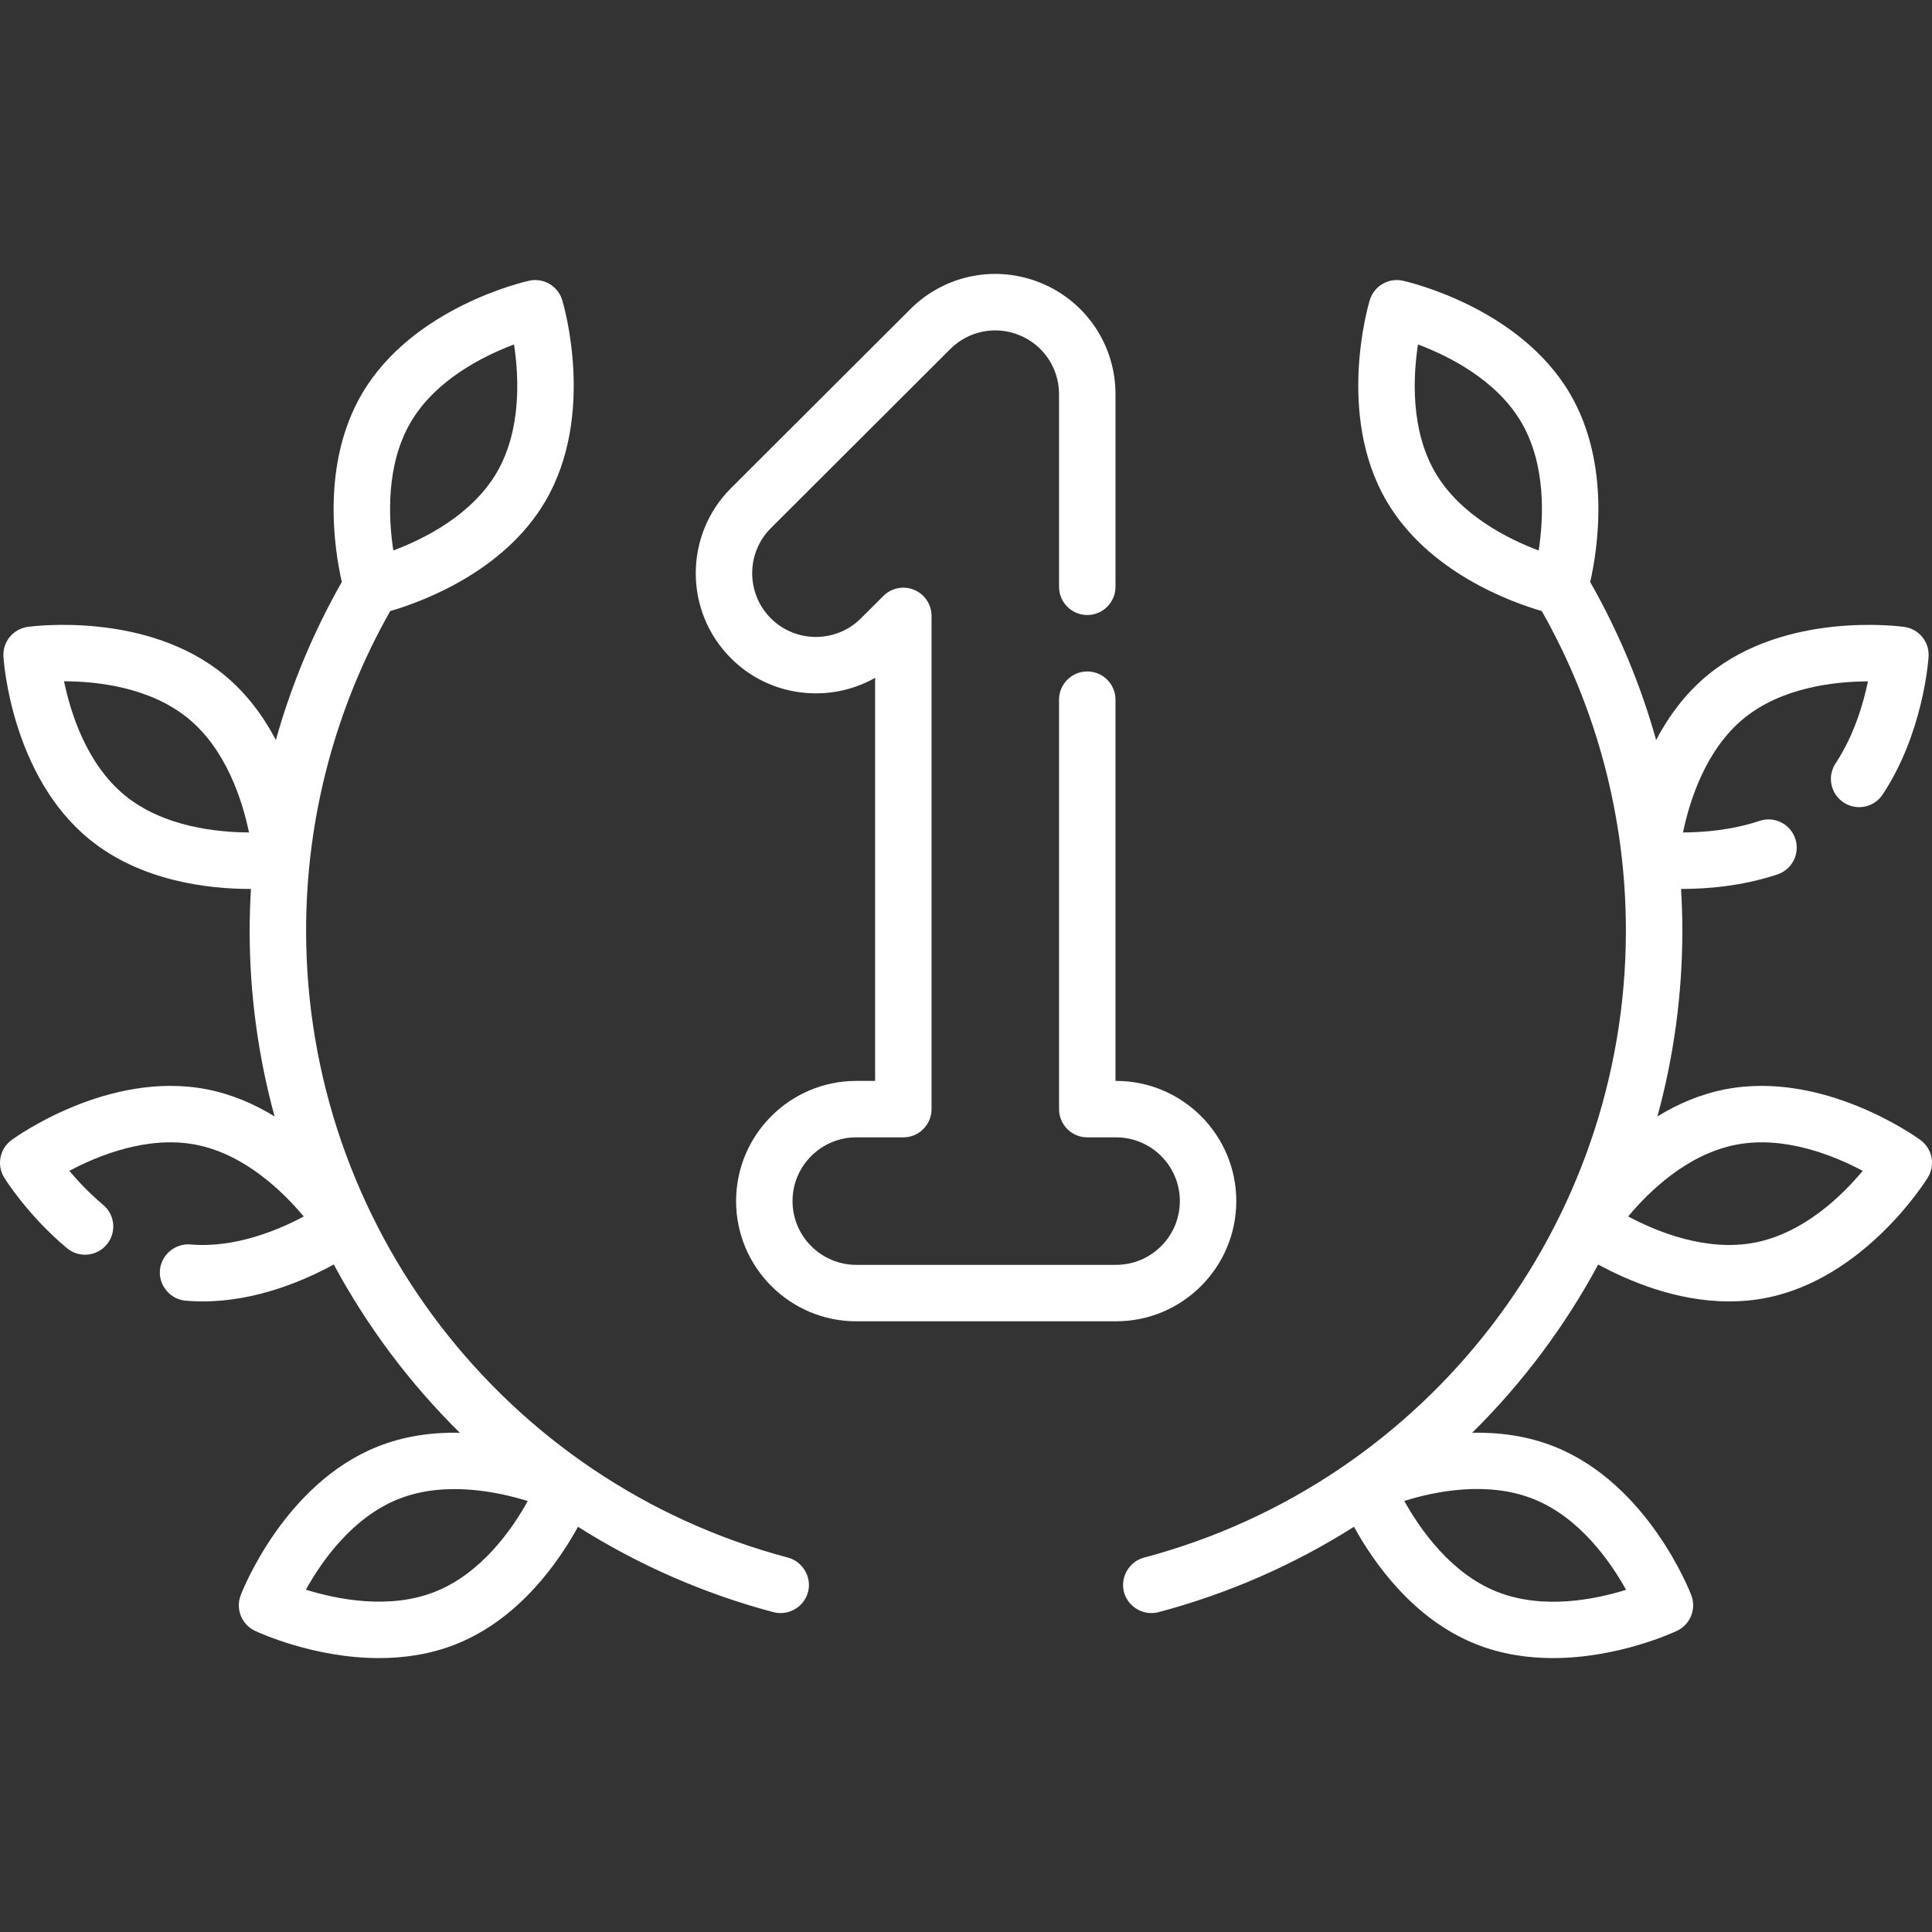
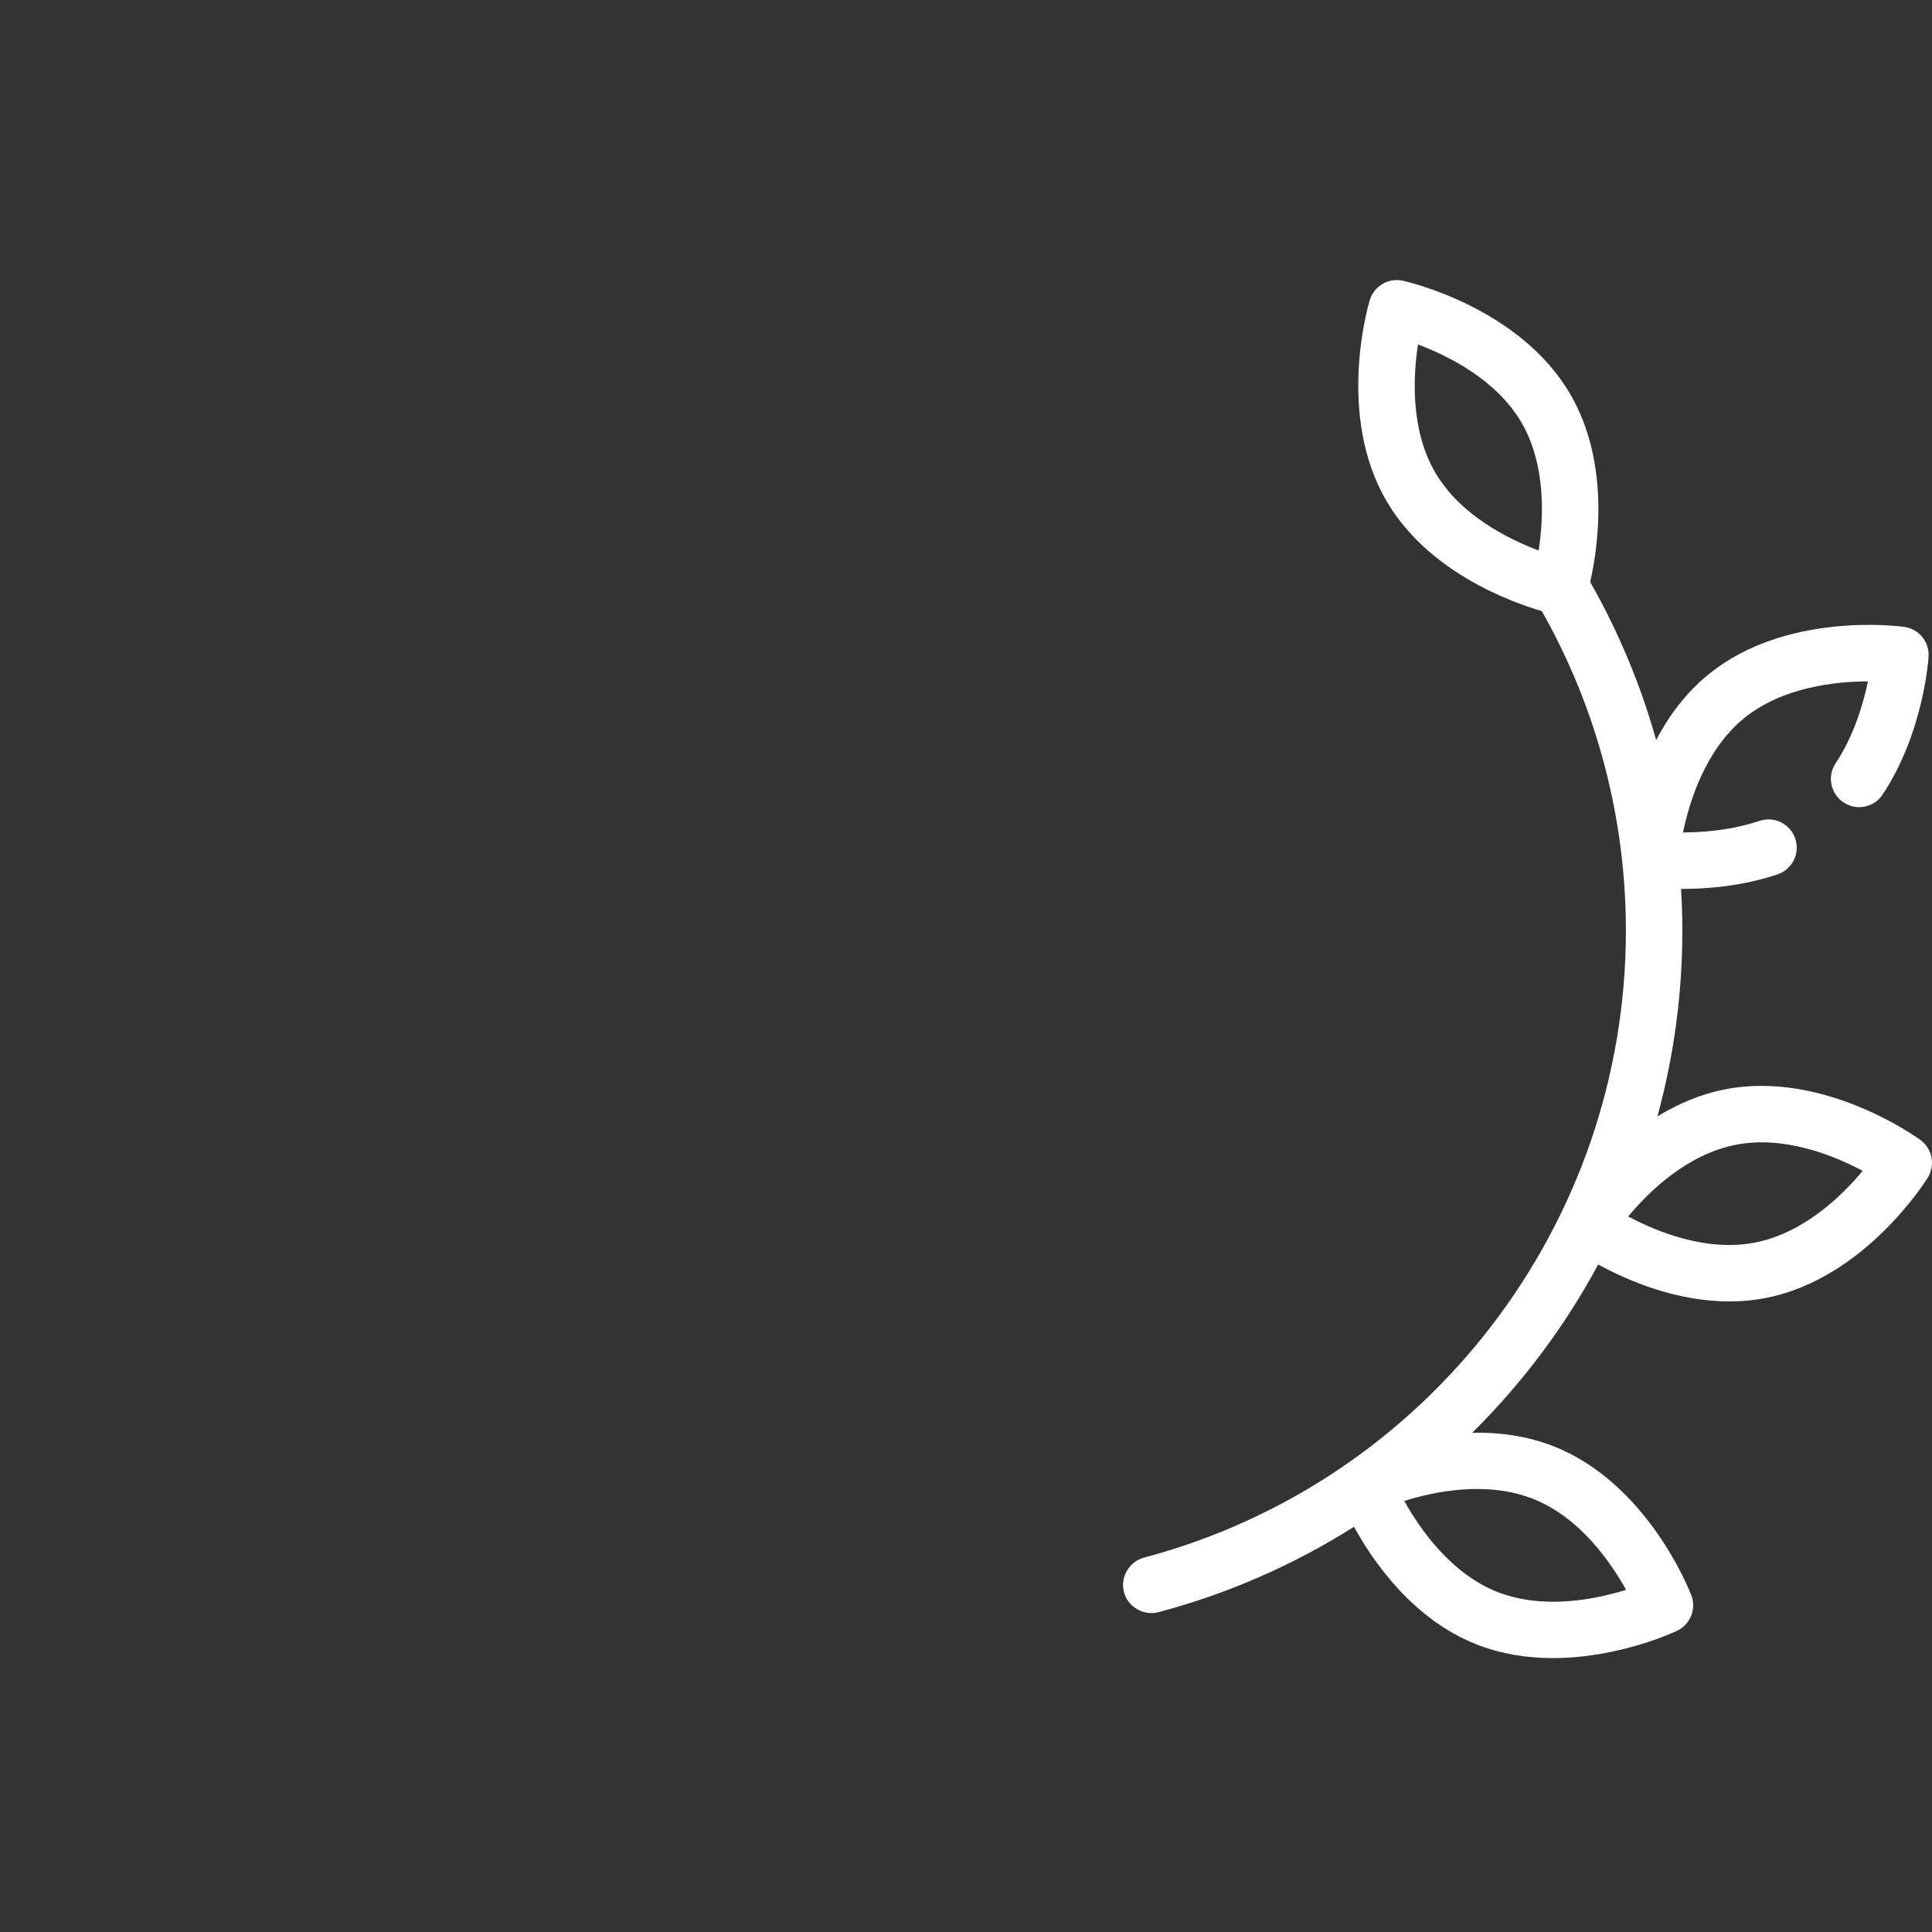
<svg xmlns="http://www.w3.org/2000/svg" id="Capa_1" x="0px" y="0px" viewBox="0 0 513.356 513.356" style="enable-background:new 0 0 513.356 513.356;" xml:space="preserve" width="512px" height="512px" class="">
  <rect x="0" y="0" width="513.356" height="513.356" fill="#333333" stroke="none" />
  <g>
    <g>
      <g>
-         <path d="M209.374,413.875c-75.388-20.011-128.04-88.527-128.04-166.619c0-29.826,7.734-59.101,22.352-84.887 c8.238-2.401,30.184-10.341,41.228-29.195c13.467-22.991,4.849-52.203,4.475-53.435c-1.137-3.749-4.964-5.992-8.79-5.15 c-1.257,0.277-30.952,7.045-44.42,30.036c-10.944,18.682-7.303,41.473-5.354,50.019c-7.55,13.255-13.426,27.356-17.521,41.977 c-3.286-6.239-7.754-12.397-13.847-17.374c0-0.001,0-0.001,0-0.001C38.822,162.391,8.63,166.393,7.355,166.574 c-3.878,0.543-6.686,3.98-6.445,7.889c0.08,1.285,2.18,31.669,22.816,48.526c13.79,11.265,31.847,13.213,42.69,13.213 c0.089,0,0.174-0.001,0.262-0.001c-0.216,3.675-0.344,7.36-0.344,11.055c0,16.994,2.3,33.57,6.627,49.39 c-5.287-3.242-11.31-5.894-17.985-7.195c-26.154-5.1-50.864,12.704-51.904,13.464c-3.161,2.313-4.01,6.668-1.949,9.999 c0.252,0.407,6.28,10.057,16.666,18.732c3.18,2.656,7.91,2.232,10.564-0.948c2.656-3.179,2.232-7.909-0.948-10.564 c-3.684-3.078-6.72-6.334-8.976-9.032c7.606-4.049,20.791-9.441,33.677-6.928c12.886,2.512,23.081,12.461,28.606,19.066 c-6.9,3.672-18.396,8.45-30.094,7.426c-4.065-0.347-7.769,2.751-8.125,6.819c-0.356,4.071,2.748,7.769,6.819,8.125 c1.529,0.133,3.044,0.196,4.548,0.196c14.22-0.001,27.125-5.601,34.831-9.818c8.873,16.489,20.169,31.566,33.477,44.71 c-7.049-0.144-14.599,0.784-21.903,3.707c-24.739,9.897-35.85,38.254-36.31,39.457c-1.402,3.657,0.246,7.777,3.784,9.458 c0.842,0.4,15.539,7.254,32.977,7.254c6.65,0,13.7-0.997,20.529-3.729c16.656-6.663,27.126-21.686,32.336-31.164 c15.766,9.981,33.206,17.719,51.945,22.693c4.057,1.075,8.315-1.506,9.24-5.598C215.644,418.894,213.219,414.895,209.374,413.875z M33.214,211.373c-10.176-8.313-14.455-21.917-16.198-30.348c8.587,0.01,22.715,1.479,32.951,9.84v0 c10.167,8.306,14.447,21.892,16.193,30.325C57.544,221.16,43.378,219.676,33.214,211.373z M109.122,112.208 c6.635-11.328,19.397-17.655,27.459-20.682c1.303,8.517,2.024,22.741-4.61,34.066c-6.635,11.328-19.397,17.655-27.459,20.682 C103.209,137.757,102.487,123.533,109.122,112.208z M115.673,422.917c-12.2,4.881-26.176,2.039-34.396-0.516 c4.166-7.51,12.289-19.161,24.56-24.07c12.201-4.881,26.176-2.04,34.396,0.516C136.068,406.357,127.945,418.008,115.673,422.917z" data-original="#000000" class="active-path" data-old_color="#FFFFFf" fill="#FFFFFf" />
        <path d="M510.285,302.915c-1.04-0.761-25.753-18.563-51.904-13.464c-6.675,1.301-12.698,3.953-17.985,7.195 c4.328-15.82,6.627-32.396,6.627-49.39c0-3.696-0.128-7.383-0.345-11.059c0.087,0,0.171,0.002,0.26,0.002 c6.638,0,15.981-0.726,25.355-3.858c3.929-1.313,6.049-5.562,4.736-9.491c-1.313-3.928-5.561-6.047-9.491-4.736 c-7.404,2.475-14.96,3.062-20.342,3.079c1.747-8.437,6.027-22.023,16.193-30.328c10.168-8.306,24.337-9.789,32.948-9.817 c-1.226,5.921-3.702,14.381-8.596,21.782c-2.285,3.455-1.336,8.108,2.119,10.393c3.454,2.285,8.107,1.336,10.393-2.119 c10.831-16.378,12.144-35.821,12.194-36.641c0.241-3.909-2.566-7.346-6.445-7.889c-1.276-0.18-31.468-4.183-52.102,12.674 c-6.094,4.978-10.561,11.135-13.847,17.374c-4.095-14.621-9.971-28.722-17.521-41.977c1.949-8.546,5.59-31.337-5.354-50.019 c-13.468-22.991-43.163-29.759-44.42-30.036c-3.826-0.842-7.654,1.401-8.791,5.15c-0.374,1.232-8.992,30.444,4.475,53.435 c11.044,18.854,32.991,26.794,41.228,29.195c14.618,25.786,22.352,55.061,22.352,84.887c0,78.092-52.652,146.608-128.041,166.619 c-3.845,1.021-6.27,5.019-5.392,8.9c0.926,4.092,5.184,6.673,9.24,5.598c18.739-4.974,36.18-12.712,51.945-22.693 c5.21,9.478,15.68,24.501,32.336,31.164c6.831,2.733,13.878,3.729,20.529,3.729c17.435,0,32.135-6.854,32.977-7.254 c3.538-1.681,5.185-5.801,3.784-9.458c-0.461-1.202-11.572-29.56-36.311-39.457c-7.304-2.922-14.853-3.851-21.902-3.707 c13.307-13.144,24.603-28.219,33.476-44.708c7.703,4.217,20.604,9.815,34.834,9.815c3.178,0,6.424-0.28,9.69-0.917 c26.153-5.099,42.369-30.879,43.046-31.974C514.294,309.583,513.445,305.227,510.285,302.915z M407.52,398.331 c12.2,4.881,20.359,16.577,24.549,24.098c-8.197,2.564-22.116,5.397-34.386,0.488c-12.2-4.881-20.359-16.577-24.549-24.098 C381.33,396.254,395.249,393.421,407.52,398.331z M381.386,125.592c-6.636-11.328-5.913-25.554-4.611-34.066 c8.066,3.029,20.826,9.356,27.46,20.682c6.636,11.328,5.913,25.554,4.611,34.066C400.779,143.245,388.02,136.918,381.386,125.592z M466.318,330.165c-12.896,2.514-26.095-2.889-33.694-6.936c5.496-6.599,15.654-16.526,28.627-19.055 c12.898-2.512,26.096,2.889,33.694,6.937C489.449,317.709,479.291,327.636,466.318,330.165z" data-original="#000000" class="active-path" data-old_color="#FFFFFf" fill="#FFFFFf" />
-         <path d="M328.499,319.146c0-17.61-14.327-31.938-31.938-31.938H296.4V185.915c0-4.142-3.358-7.5-7.5-7.5 c-4.142,0-7.5,3.358-7.5,7.5v108.793c0,4.142,3.358,7.5,7.5,7.5h7.661c9.339,0,16.938,7.598,16.938,16.938 c0,9.339-7.598,16.938-16.938,16.938h-69.038c-9.339,0-16.938-7.598-16.938-16.938c0-9.339,7.598-16.938,16.938-16.938h12.501 c4.142,0,7.5-3.358,7.5-7.5V163.654c0-3.032-1.826-5.766-4.627-6.928c-2.799-1.162-6.026-0.523-8.171,1.62l-5.966,5.955 c-6.611,6.597-17.356,6.587-23.954-0.021c-6.598-6.61-6.587-17.355,0.023-23.954l47.667-47.579 c4.864-4.853,12.109-6.29,18.455-3.658c6.347,2.633,10.449,8.774,10.449,15.646v51.18c0,4.142,3.358,7.5,7.5,7.5 c4.142,0,7.5-3.358,7.5-7.5v-51.18c0-12.957-7.733-24.537-19.703-29.501c-11.97-4.961-25.628-2.254-34.797,6.897l-47.667,47.579 c-12.464,12.441-12.483,32.702-0.042,45.167c10.361,10.379,26.147,12.127,38.335,5.235v107.096h-5.001 c-17.61,0-31.938,14.327-31.938,31.938c0,17.61,14.327,31.938,31.938,31.938h69.038 C314.172,351.083,328.499,336.756,328.499,319.146z" data-original="#000000" class="active-path" data-old_color="#FFFFFf" fill="#FFFFFf" />
      </g>
-       <path d=" M49.95,338.306" class="active-path" data-old_color="#FFFFFf" fill="#FFFFFf" />
-       <path d=" M22.6,325.885" class="active-path" data-old_color="#FFFFFf" fill="#FFFFFf" />
    </g>
  </g>
</svg>